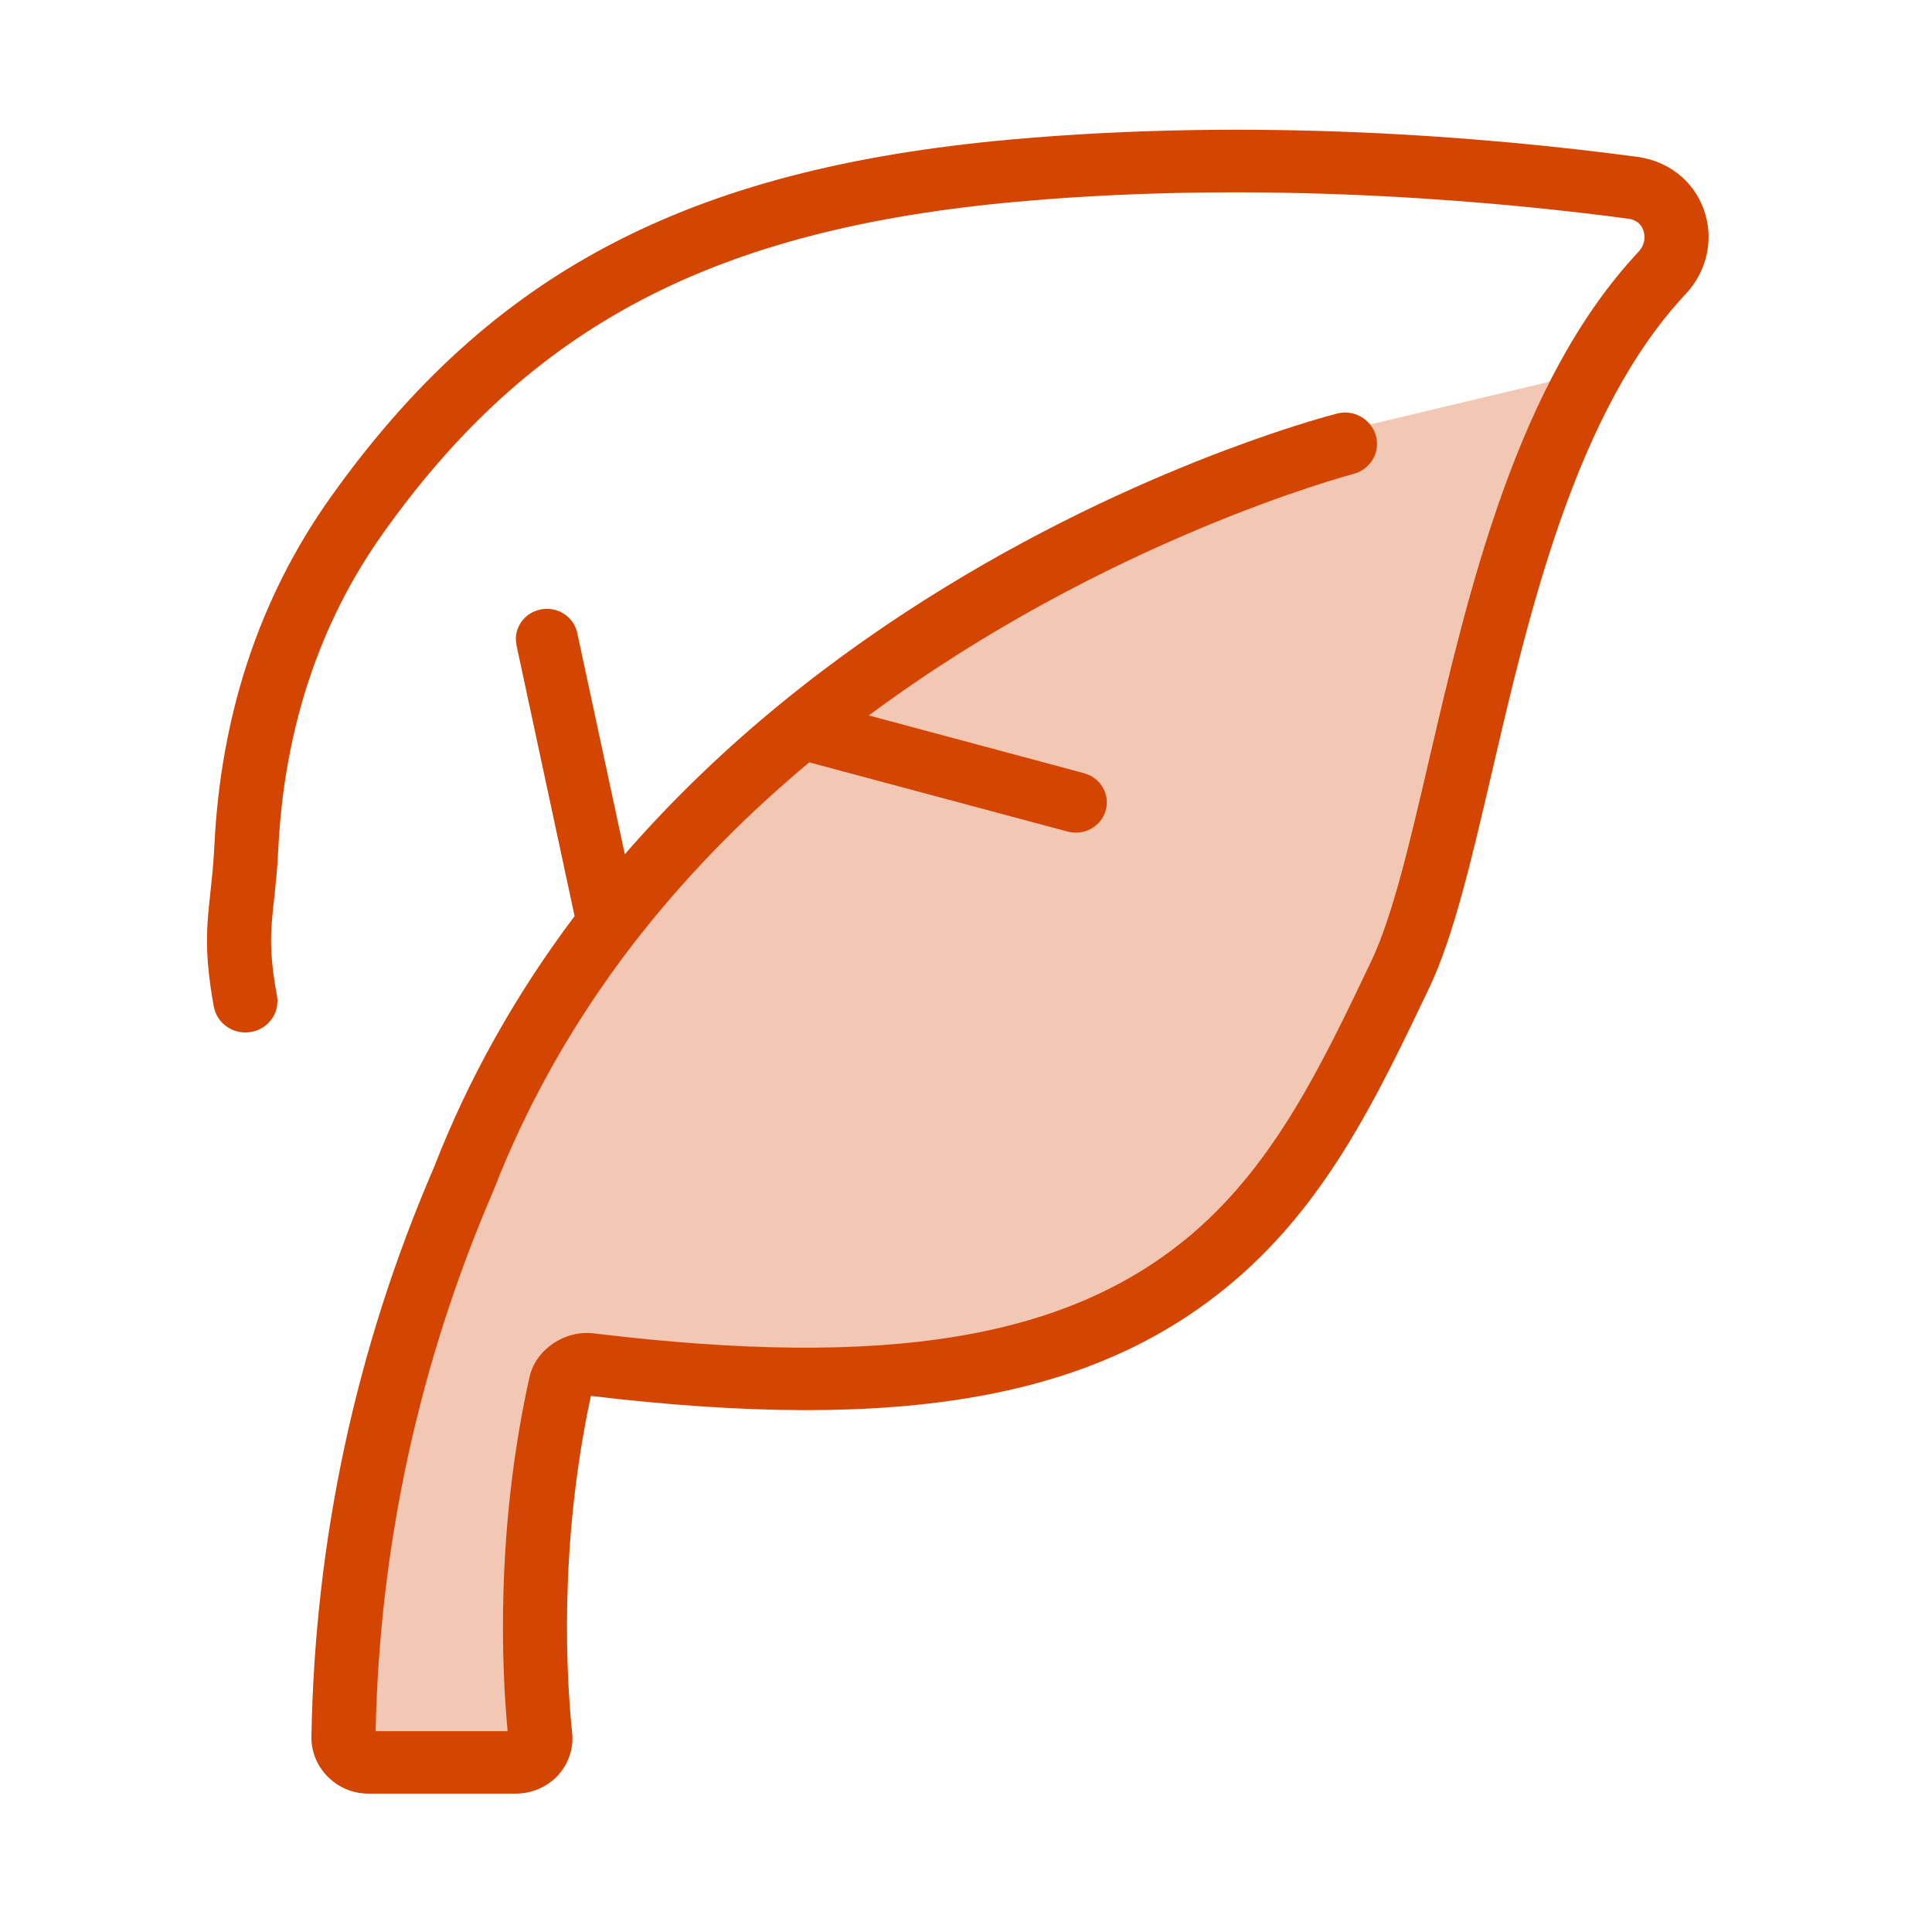
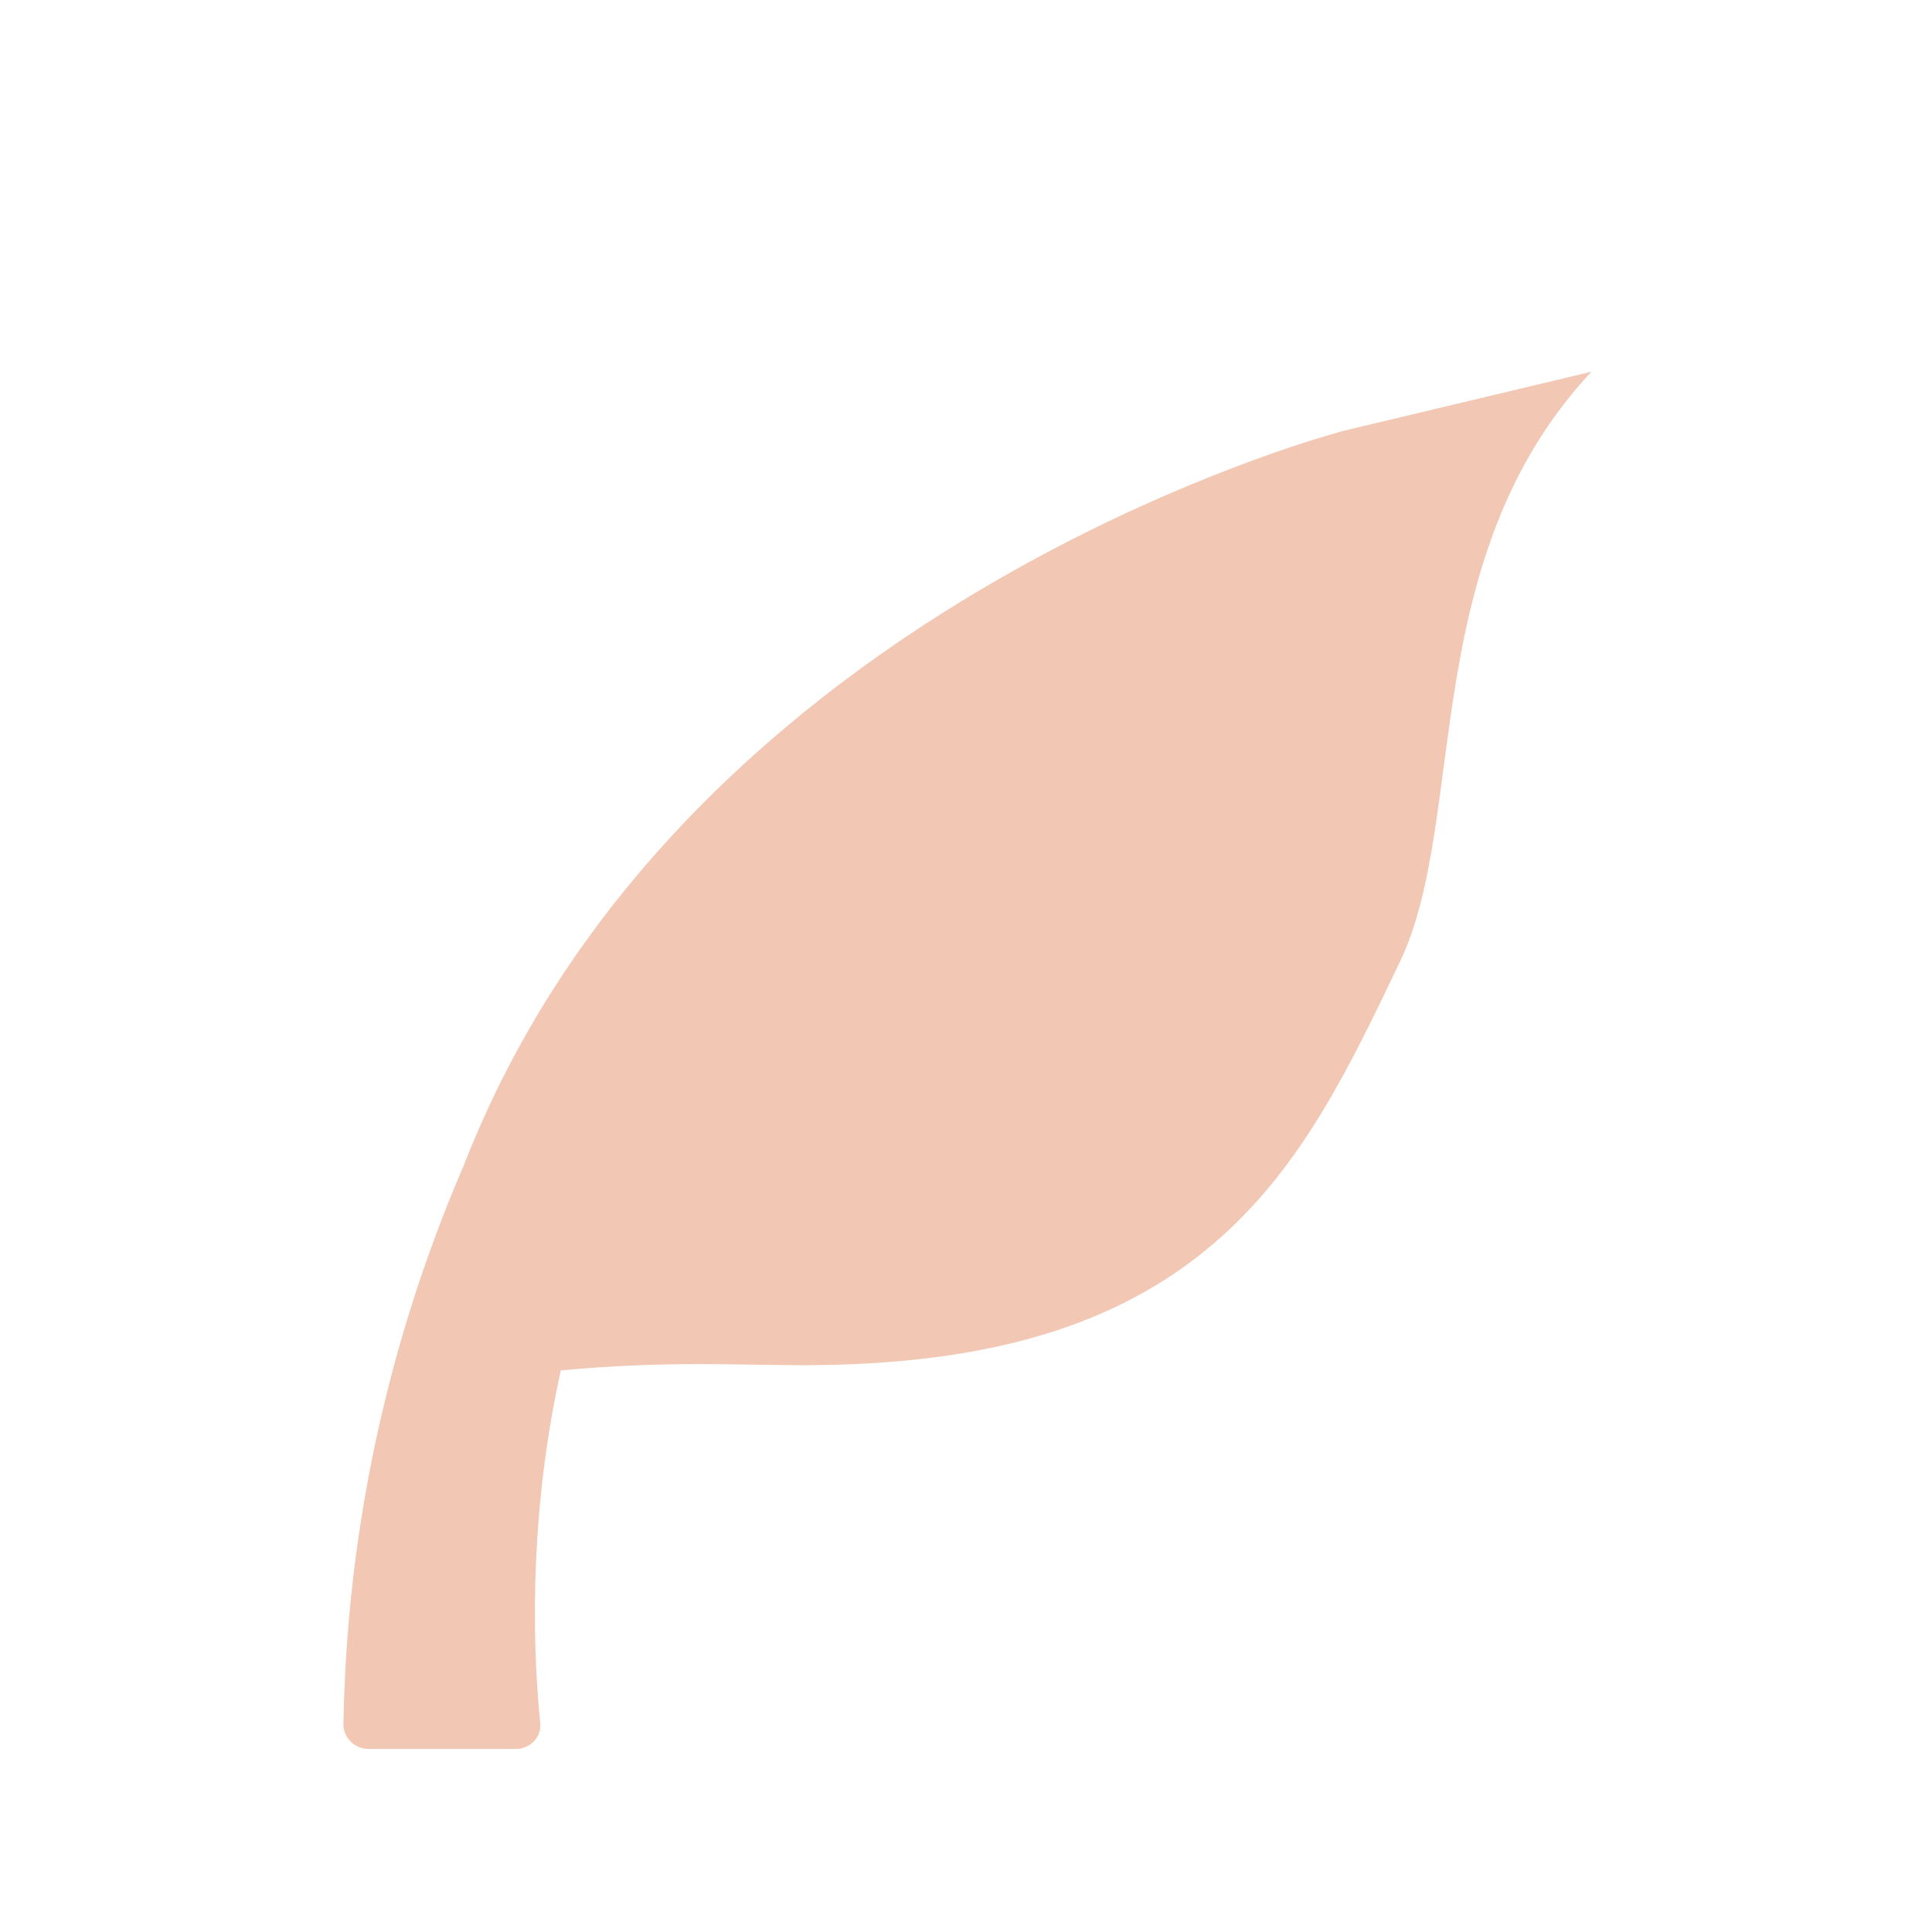
<svg xmlns="http://www.w3.org/2000/svg" width="32" height="32" viewBox="0 0 32 32" fill="none">
-   <path opacity="0.3" fill-rule="evenodd" clip-rule="evenodd" d="M22.277 7.13C22.277 7.13 14.868 9.031 10.208 14.919C10.206 14.923 10.142 14.998 10.036 15.139C9.1 16.36 8.285 17.747 7.675 19.319C6.677 21.632 5.753 24.775 5.688 28.554C5.684 28.779 5.874 28.968 6.103 28.968H8.541C8.783 28.968 8.973 28.77 8.948 28.536C8.853 27.611 8.709 25.306 9.289 22.698C9.334 22.495 9.557 22.35 9.767 22.375C11.06 22.534 12.226 22.612 13.287 22.612C16.337 22.612 18.506 21.968 20.115 20.586C21.555 19.349 22.349 17.685 23.19 15.924C24.313 13.571 23.467 9.244 26.359 6.157" fill="#D34500" />
-   <path fill-rule="evenodd" clip-rule="evenodd" d="M27.119 2.598C27.633 2.668 28.043 2.99 28.217 3.461C28.395 3.945 28.281 4.487 27.918 4.872C26.102 6.81 25.328 10.137 24.706 12.811C24.368 14.261 24.076 15.514 23.671 16.365C22.806 18.178 21.989 19.887 20.466 21.196C18.185 23.155 14.975 23.739 9.787 23.121C9.245 25.631 9.388 27.857 9.477 28.705C9.503 28.961 9.416 29.217 9.24 29.407C9.062 29.599 8.807 29.708 8.541 29.708H6.103C5.85 29.708 5.611 29.61 5.432 29.431C5.253 29.255 5.154 29.012 5.158 28.768C5.214 25.502 5.895 22.33 7.186 19.34C7.753 17.878 8.539 16.472 9.517 15.174L8.555 10.688L8.544 10.588C8.543 10.354 8.709 10.145 8.953 10.095C9.231 10.038 9.503 10.212 9.561 10.483L10.349 14.149C13.631 10.374 17.902 8.358 20.303 7.454L20.66 7.323C21.513 7.016 22.062 6.871 22.143 6.851C22.422 6.774 22.715 6.944 22.79 7.219C22.865 7.495 22.697 7.779 22.413 7.851C22.359 7.866 18.308 8.939 14.39 11.85L17.954 12.806L18.041 12.838C18.261 12.941 18.381 13.185 18.314 13.423C18.239 13.69 17.956 13.847 17.682 13.773L13.404 12.627C12.425 13.444 11.477 14.383 10.627 15.457L10.463 15.666C9.499 16.926 8.728 18.288 8.172 19.723C6.942 22.575 6.288 25.58 6.221 28.674H8.408C8.314 27.678 8.199 25.377 8.77 22.81C8.871 22.351 9.357 22.025 9.834 22.085C14.719 22.677 17.72 22.175 19.765 20.42C21.12 19.254 21.892 17.64 22.708 15.93C23.066 15.179 23.347 13.975 23.671 12.581C24.321 9.789 25.13 6.315 27.135 4.175C27.28 4.021 27.235 3.858 27.217 3.812C27.191 3.736 27.125 3.644 26.973 3.623C25.055 3.366 21.308 2.993 17.303 3.303L16.84 3.342C11.831 3.794 8.787 5.388 6.336 8.845C5.284 10.329 4.705 12.087 4.609 14.071C4.593 14.407 4.564 14.666 4.539 14.9C4.484 15.403 4.448 15.735 4.587 16.493C4.639 16.774 4.447 17.042 4.158 17.093C4.127 17.098 4.094 17.101 4.064 17.101C3.812 17.101 3.589 16.925 3.542 16.675C3.377 15.772 3.424 15.339 3.484 14.791C3.507 14.574 3.534 14.333 3.55 14.023C3.653 11.843 4.297 9.903 5.462 8.256C8.114 4.517 11.382 2.795 16.742 2.311C20.805 1.946 24.628 2.265 27.119 2.598Z" fill="#D34500" />
+   <path opacity="0.3" fill-rule="evenodd" clip-rule="evenodd" d="M22.277 7.13C22.277 7.13 14.868 9.031 10.208 14.919C10.206 14.923 10.142 14.998 10.036 15.139C9.1 16.36 8.285 17.747 7.675 19.319C6.677 21.632 5.753 24.775 5.688 28.554C5.684 28.779 5.874 28.968 6.103 28.968H8.541C8.783 28.968 8.973 28.77 8.948 28.536C8.853 27.611 8.709 25.306 9.289 22.698C11.06 22.534 12.226 22.612 13.287 22.612C16.337 22.612 18.506 21.968 20.115 20.586C21.555 19.349 22.349 17.685 23.19 15.924C24.313 13.571 23.467 9.244 26.359 6.157" fill="#D34500" />
</svg>